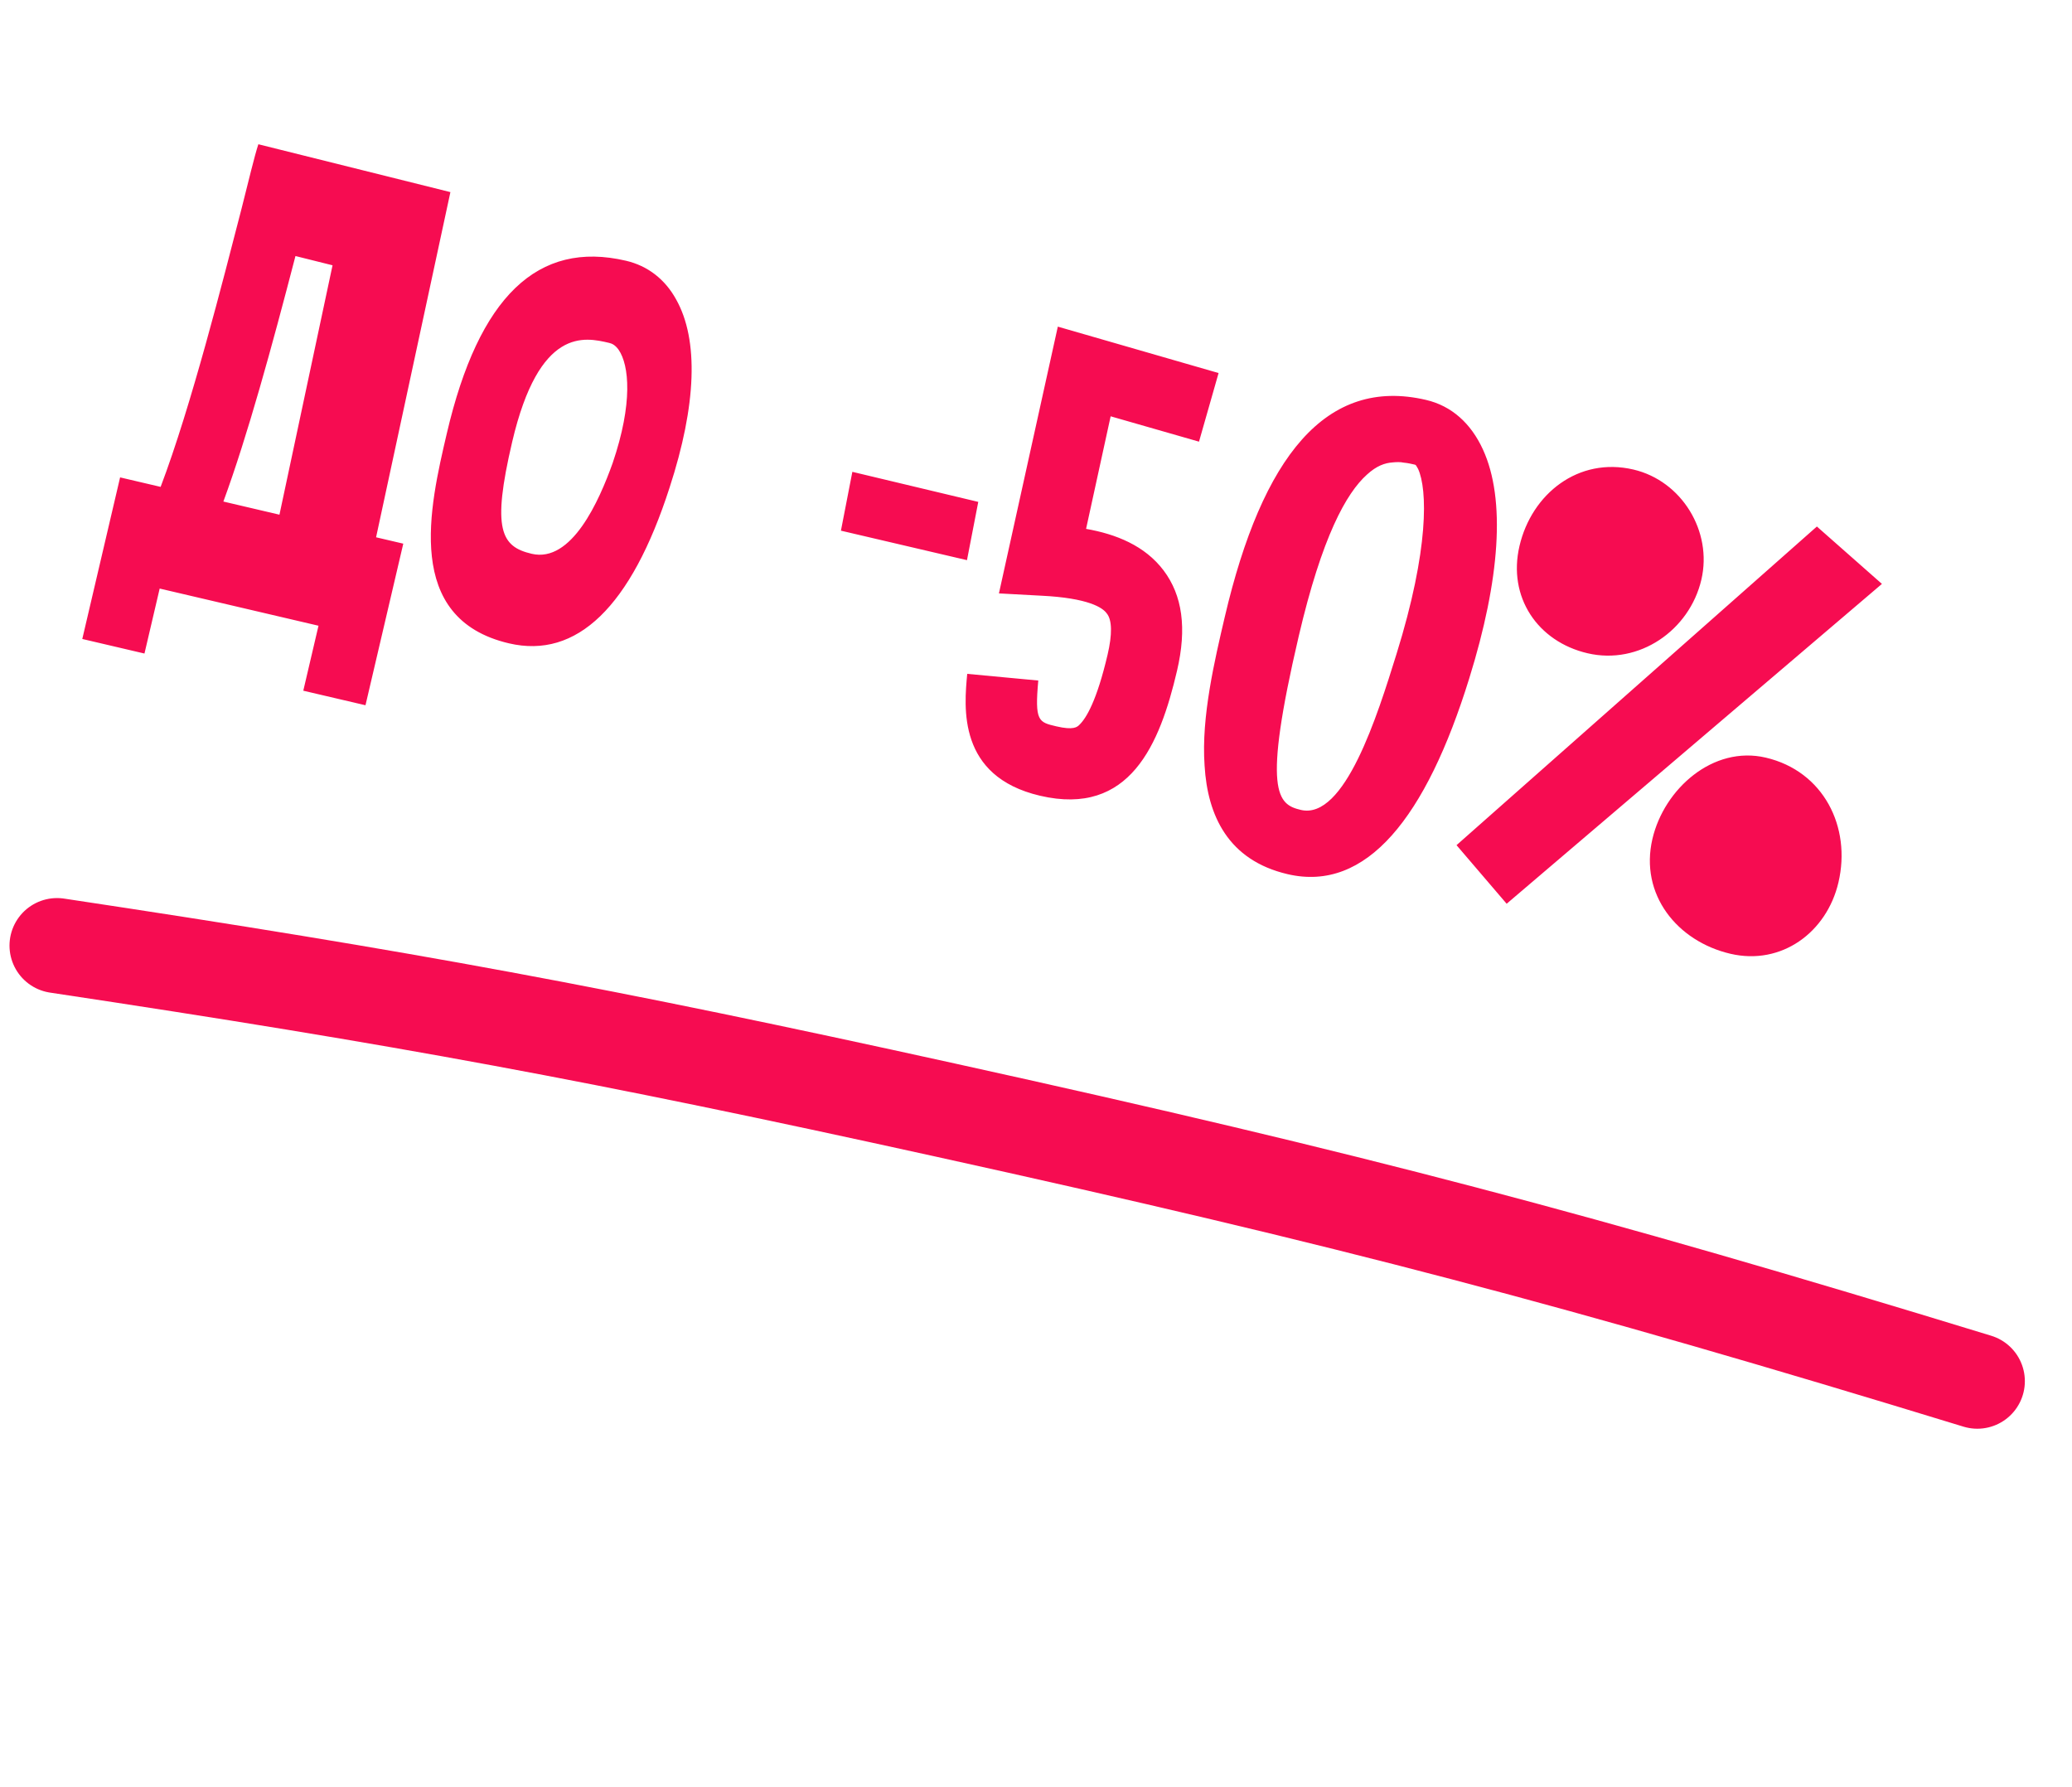
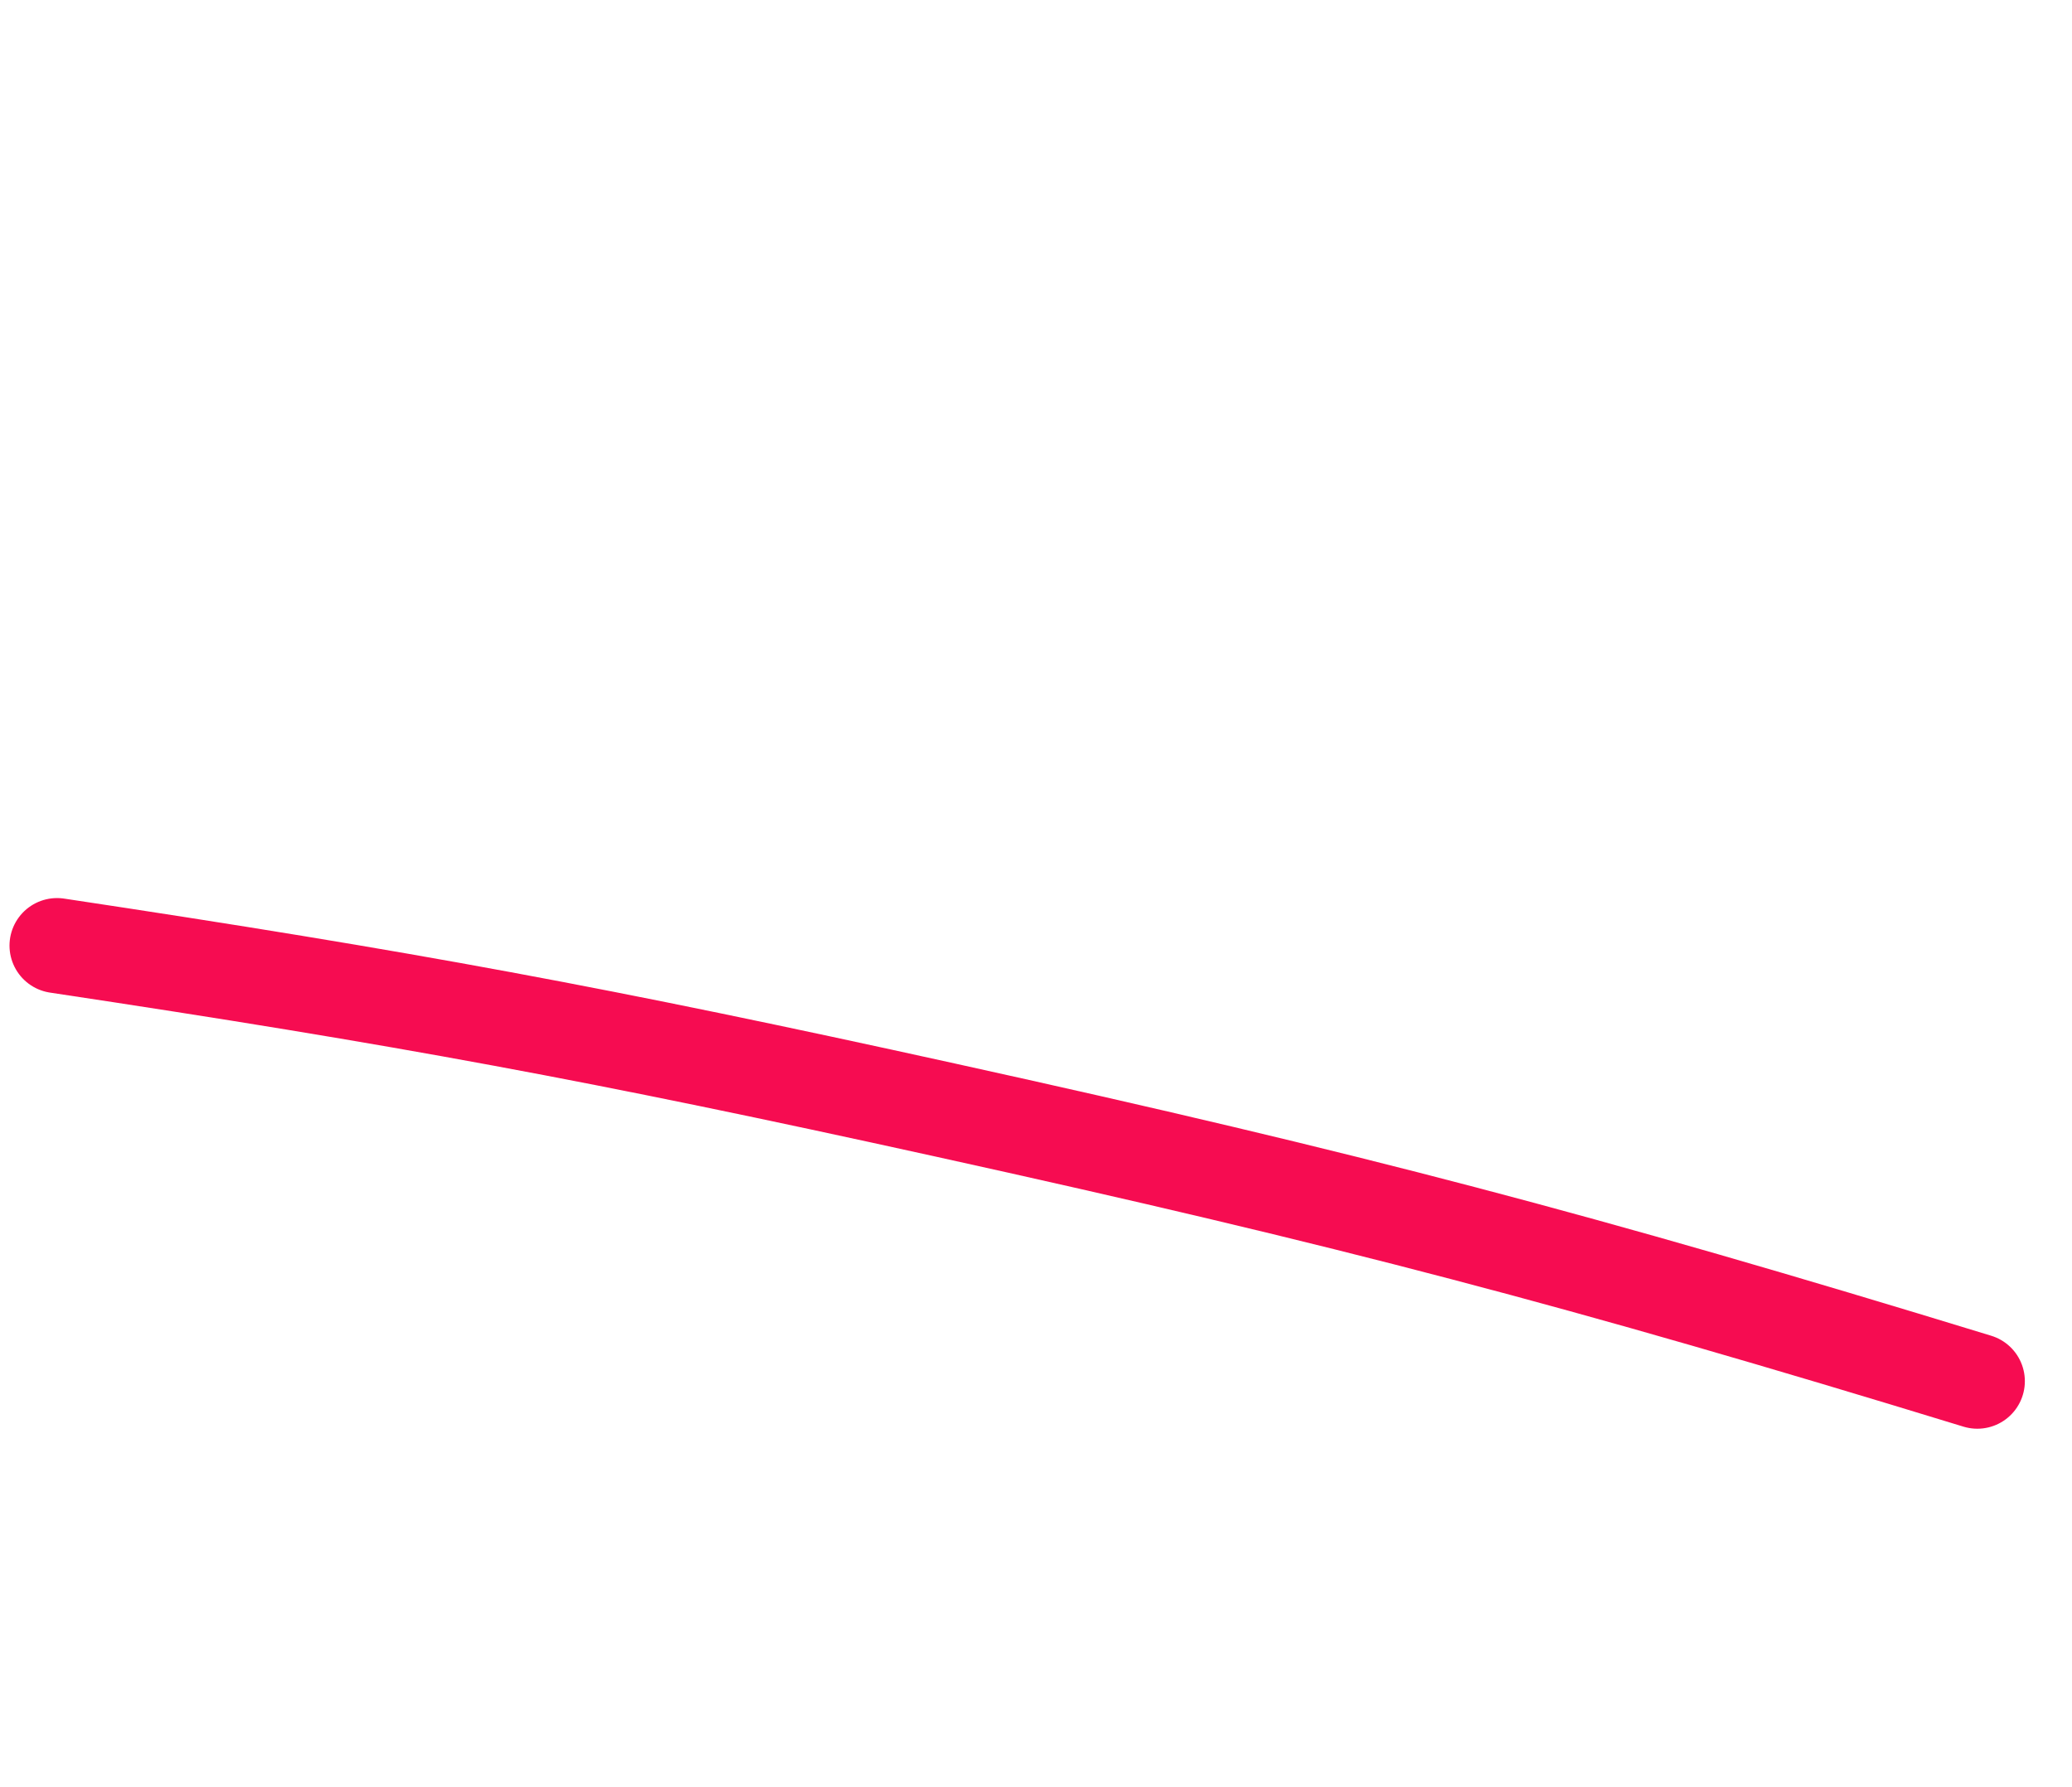
<svg xmlns="http://www.w3.org/2000/svg" width="109" height="94" viewBox="0 0 109 94" fill="none">
-   <path d="M19.784 28.263L21.215 28.598L19.227 37.098L15.955 36.333L16.755 32.915L8.4 30.96L7.6 34.378L4.329 33.612L6.318 25.112L8.45 25.611C10.053 21.395 11.742 14.704 12.697 11.015C13.089 9.473 13.376 8.246 13.591 7.588L23.694 10.106L19.784 28.263ZM15.543 13.468C14.299 18.26 13.023 22.922 11.751 26.383L14.701 27.074L17.494 13.955L15.543 13.468ZM32.044 18.037C30.759 17.736 28.364 17.176 26.942 23.252C25.862 27.867 26.363 28.755 27.97 29.131C30.073 29.623 31.515 26.355 32.227 24.365C33.307 21.198 33.096 19.207 32.545 18.401C32.359 18.142 32.191 18.071 32.044 18.037ZM26.775 33.842C21.225 32.544 22.599 26.672 23.508 22.787C25.189 15.601 28.288 12.629 32.932 13.716C34.072 13.982 34.985 14.689 35.568 15.75C36.765 17.878 36.642 21.3 35.223 25.652C33.201 31.926 30.339 34.676 26.775 33.842ZM44.238 27.915L44.839 24.82L51.463 26.401L50.869 29.466L44.238 27.915ZM54.712 41.858C50.359 40.84 50.719 37.196 50.882 35.447L54.62 35.798C54.427 37.94 54.631 37.988 55.566 38.207C56.472 38.419 56.666 38.248 56.787 38.123C57.146 37.775 57.7 36.857 58.267 34.433C58.513 33.381 58.509 32.61 58.22 32.265C58.011 31.97 57.269 31.457 54.771 31.335L52.55 31.215L55.648 17.182L64.105 19.623L63.075 23.233L58.427 21.899L57.134 27.82C58.702 28.095 60.225 28.698 61.213 30.007C62.2 31.317 62.445 33.038 61.918 35.287C61.016 39.143 59.444 42.965 54.712 41.858ZM74.601 24.667C74.512 24.523 74.496 24.458 74.438 24.444C74.262 24.403 74.058 24.355 73.847 24.337C73.671 24.296 73.453 24.306 73.264 24.324C72.857 24.352 72.423 24.497 71.913 24.963C70.822 25.94 69.547 28.229 68.323 33.458C66.396 41.696 67.206 42.316 68.433 42.604C70.74 43.144 72.461 37.631 73.461 34.414C75.189 28.872 75.09 25.737 74.601 24.667ZM67.734 45.983C64.609 45.252 63.525 42.903 63.369 40.279C63.276 38.963 63.415 37.578 63.635 36.243C63.855 34.908 64.163 33.594 64.43 32.455C66.405 24.013 69.761 19.807 75.019 21.037C76.363 21.351 77.381 22.267 78.013 23.648C79.217 26.271 78.91 30.482 77.293 35.68C75.024 43.006 71.882 46.954 67.734 45.983ZM91.029 50.171C88.225 49.515 86.245 47.049 86.928 44.127C87.543 41.498 90.114 39.204 92.889 39.853C95.927 40.564 97.397 43.496 96.714 46.417C96.099 49.046 93.717 50.8 91.029 50.171ZM83.513 34.363C80.884 33.748 79.306 31.406 79.935 28.719C80.577 25.973 83.037 24.022 85.928 24.699C88.47 25.293 90.096 27.954 89.502 30.495C88.88 33.154 86.23 34.998 83.513 34.363ZM99.001 30.715L79.259 47.54L76.622 44.458L95.579 27.696L99.001 30.715Z" fill="#F60C51" />
  <path d="M3 49.741C21.348 52.501 31.588 54.397 49.683 58.382C71.123 63.105 83.052 66.238 104.02 72.655" stroke="#F60C51" stroke-width="5" stroke-linecap="round" />
</svg>